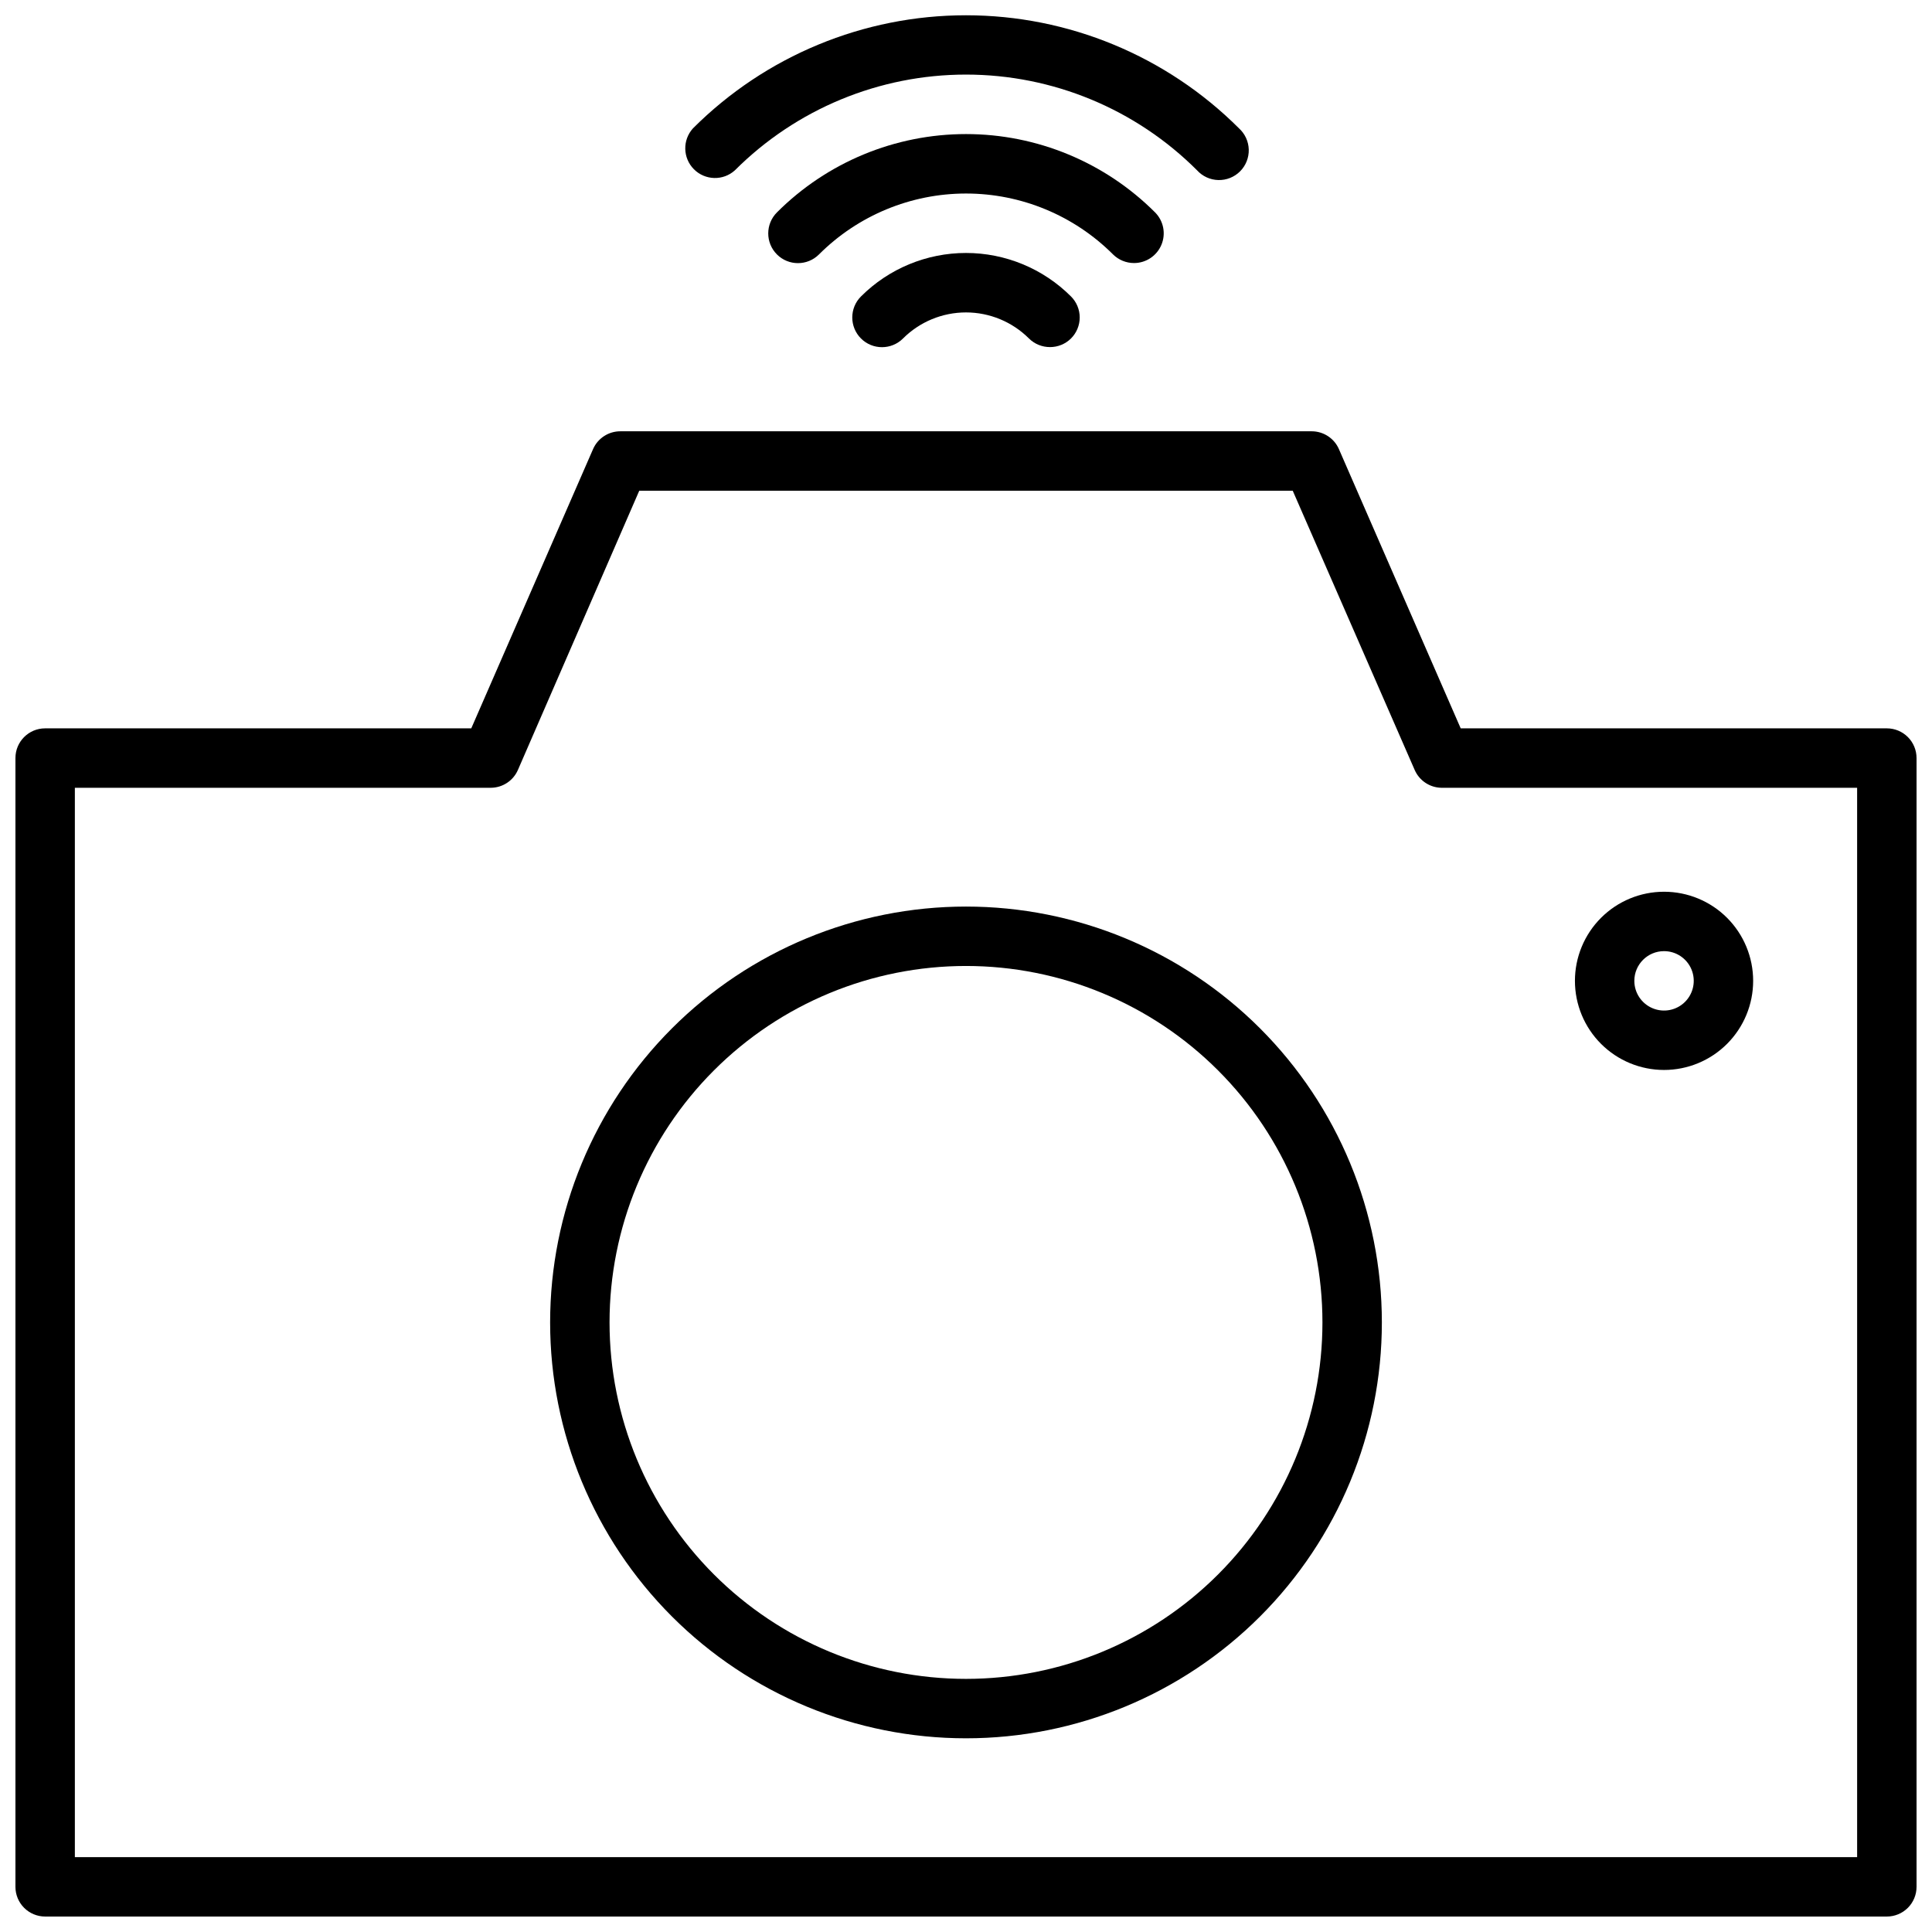
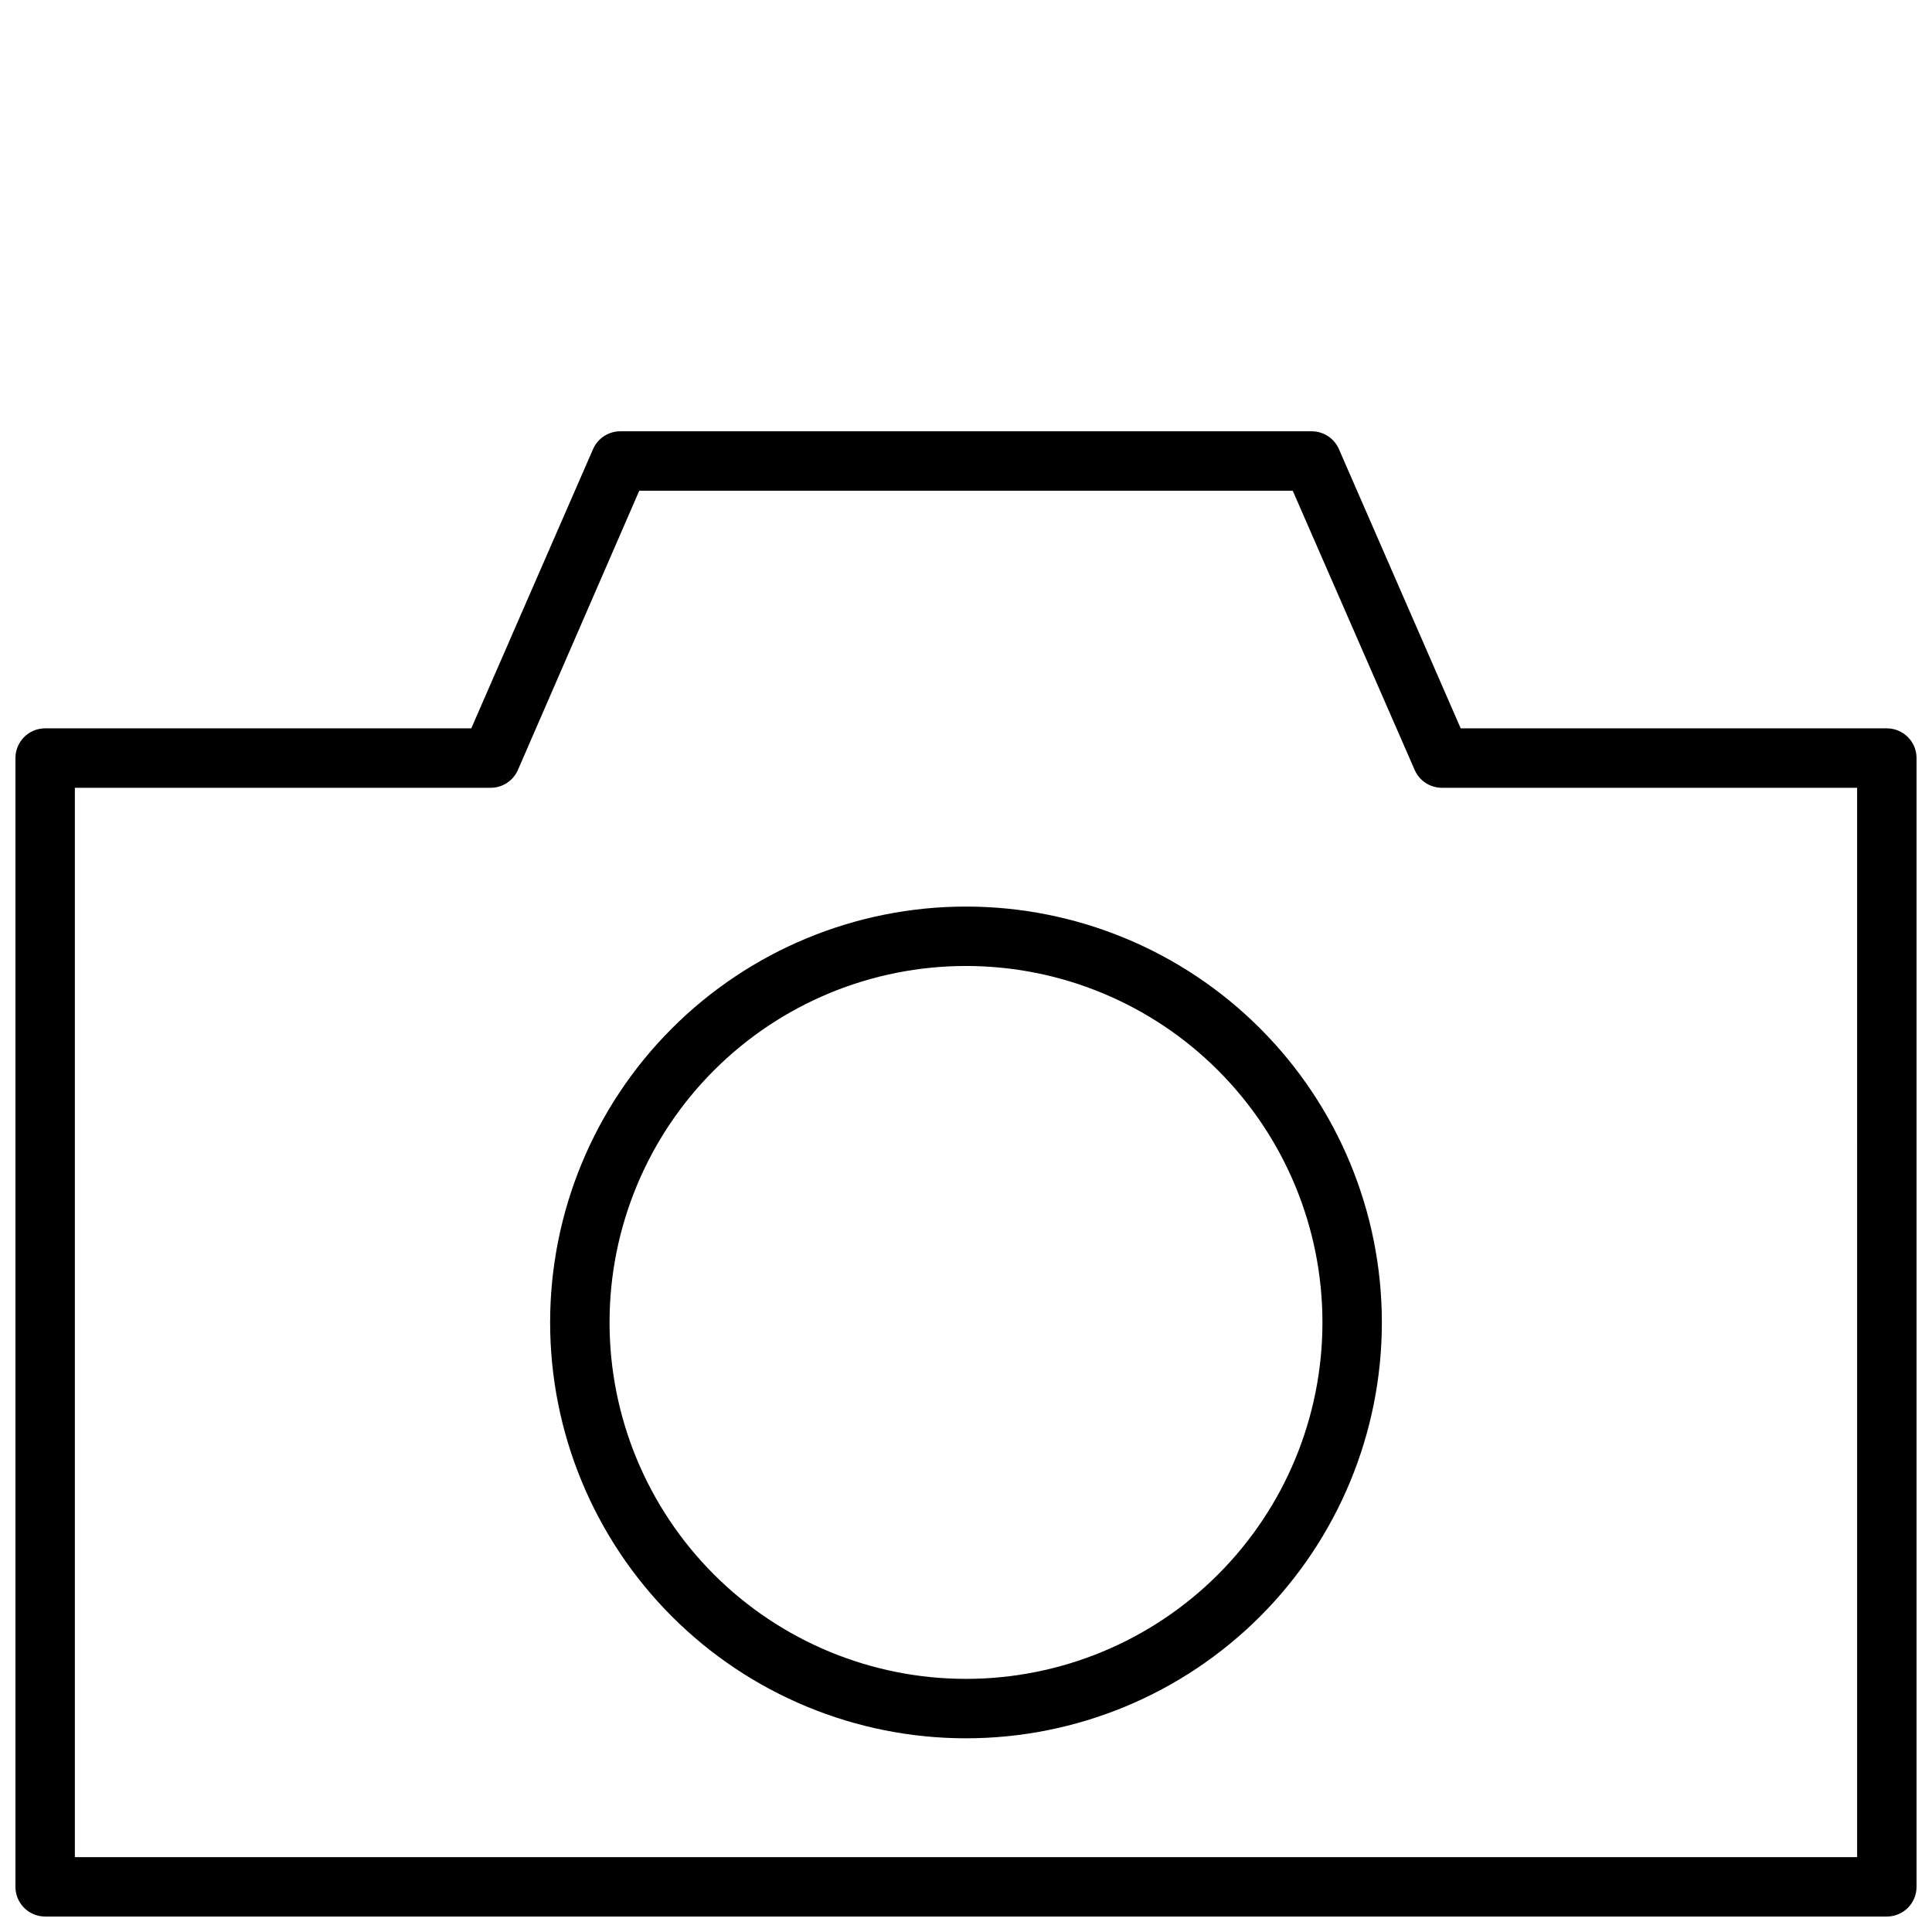
<svg xmlns="http://www.w3.org/2000/svg" width="800px" height="800px" version="1.1" viewBox="144 144 512 512">
  <defs>
    <clipPath id="b">
      <path d="m325 148.09h150v43.906h-150z" />
    </clipPath>
    <clipPath id="a">
      <path d="m148.09 258h503.81v393.9h-503.81z" />
    </clipPath>
  </defs>
-   <path d="m444.52 213.71c3.18 0.004 6.051-1.91 7.273-4.848 1.223-2.934 0.559-6.316-1.684-8.574-13.289-13.293-31.312-20.758-50.105-20.758-18.797 0-36.82 7.465-50.105 20.758-3.078 3.074-3.078 8.062 0 11.141 3.074 3.074 8.062 3.074 11.137 0 10.336-10.336 24.352-16.145 38.969-16.145 14.613 0 28.629 5.809 38.965 16.145 1.477 1.461 3.473 2.281 5.551 2.281z" />
-   <path d="m372.17 222.56c-3.078 3.078-3.078 8.062 0 11.141 3.074 3.074 8.062 3.074 11.137 0 4.43-4.422 10.43-6.906 16.691-6.906 6.258 0 12.258 2.484 16.688 6.906 1.484 1.473 3.496 2.293 5.59 2.281 2.078 0.004 4.074-0.82 5.547-2.281 1.48-1.477 2.312-3.481 2.312-5.57 0-2.09-0.832-4.094-2.312-5.57-7.379-7.379-17.391-11.523-27.824-11.523-10.438 0-20.449 4.144-27.828 11.523z" />
  <g clip-path="url(#b)">
-     <path d="m338.75 189.14c16.242-16.246 38.273-25.375 61.246-25.375s45.004 9.129 61.242 25.375c1.449 1.598 3.492 2.527 5.644 2.574 2.156 0.051 4.234-0.785 5.758-2.312 1.52-1.527 2.348-3.609 2.293-5.762-0.059-2.156-0.996-4.191-2.594-5.637-19.191-19.18-45.215-29.957-72.344-29.957-27.133 0-53.156 10.777-72.344 29.957-2.824 3.106-2.715 7.879 0.246 10.852 2.961 2.973 7.738 3.102 10.852 0.285z" />
-   </g>
+     </g>
  <g clip-path="url(#a)">
    <path d="m644.03 337.02h-112.93l-32.273-73.996v-0.004c-1.258-2.875-4.102-4.731-7.242-4.723h-183.18c-3.141-0.008-5.984 1.848-7.242 4.723l-32.273 74h-112.93c-4.348 0-7.871 3.523-7.871 7.871v299.14c0 2.086 0.828 4.09 2.305 5.566 1.477 1.477 3.481 2.305 5.566 2.305h488.07c2.086 0 4.09-0.828 5.566-2.305 1.477-1.477 2.305-3.481 2.305-5.566v-299.14c0-2.09-0.828-4.09-2.305-5.566-1.477-1.477-3.481-2.305-5.566-2.305zm-7.871 299.14h-472.32v-283.39h110.21c3.125-0.004 5.953-1.859 7.203-4.723l32.156-73.996h173.18l32.316 73.996c1.227 2.812 3.977 4.656 7.043 4.723h110.21z" />
  </g>
  <path d="m400 384.25c-29.23 0-57.262 11.613-77.93 32.281-20.668 20.668-32.281 48.699-32.281 77.926 0 29.23 11.613 57.262 32.281 77.93 20.668 20.668 48.699 32.281 77.93 32.281 29.227 0 57.258-11.613 77.926-32.281s32.281-48.699 32.281-77.93c0-29.227-11.613-57.258-32.281-77.926-20.668-20.668-48.699-32.281-77.926-32.281zm0 204.67c-25.055 0-49.082-9.949-66.797-27.668-17.715-17.715-27.668-41.742-27.668-66.797 0-25.051 9.953-49.078 27.668-66.793 17.715-17.719 41.742-27.668 66.797-27.668 25.051 0 49.078 9.949 66.793 27.668 17.719 17.715 27.668 41.742 27.668 66.793 0 25.055-9.949 49.082-27.668 66.797-17.715 17.719-41.742 27.668-66.793 27.668z" />
-   <path d="m584.99 427.55c6.262 0 12.27-2.488 16.699-6.918 4.426-4.43 6.914-10.434 6.914-16.699 0-6.262-2.488-12.27-6.914-16.699-4.43-4.43-10.438-6.914-16.699-6.914-6.266 0-12.27 2.484-16.699 6.914-4.43 4.43-6.918 10.438-6.918 16.699 0 6.266 2.488 12.27 6.918 16.699 4.43 4.43 10.434 6.918 16.699 6.918zm0-31.488c3.184 0 6.055 1.918 7.273 4.859 1.215 2.941 0.543 6.328-1.707 8.578-2.254 2.254-5.637 2.926-8.578 1.707-2.945-1.219-4.863-4.09-4.863-7.273 0-4.348 3.527-7.871 7.875-7.871z" />
</svg>